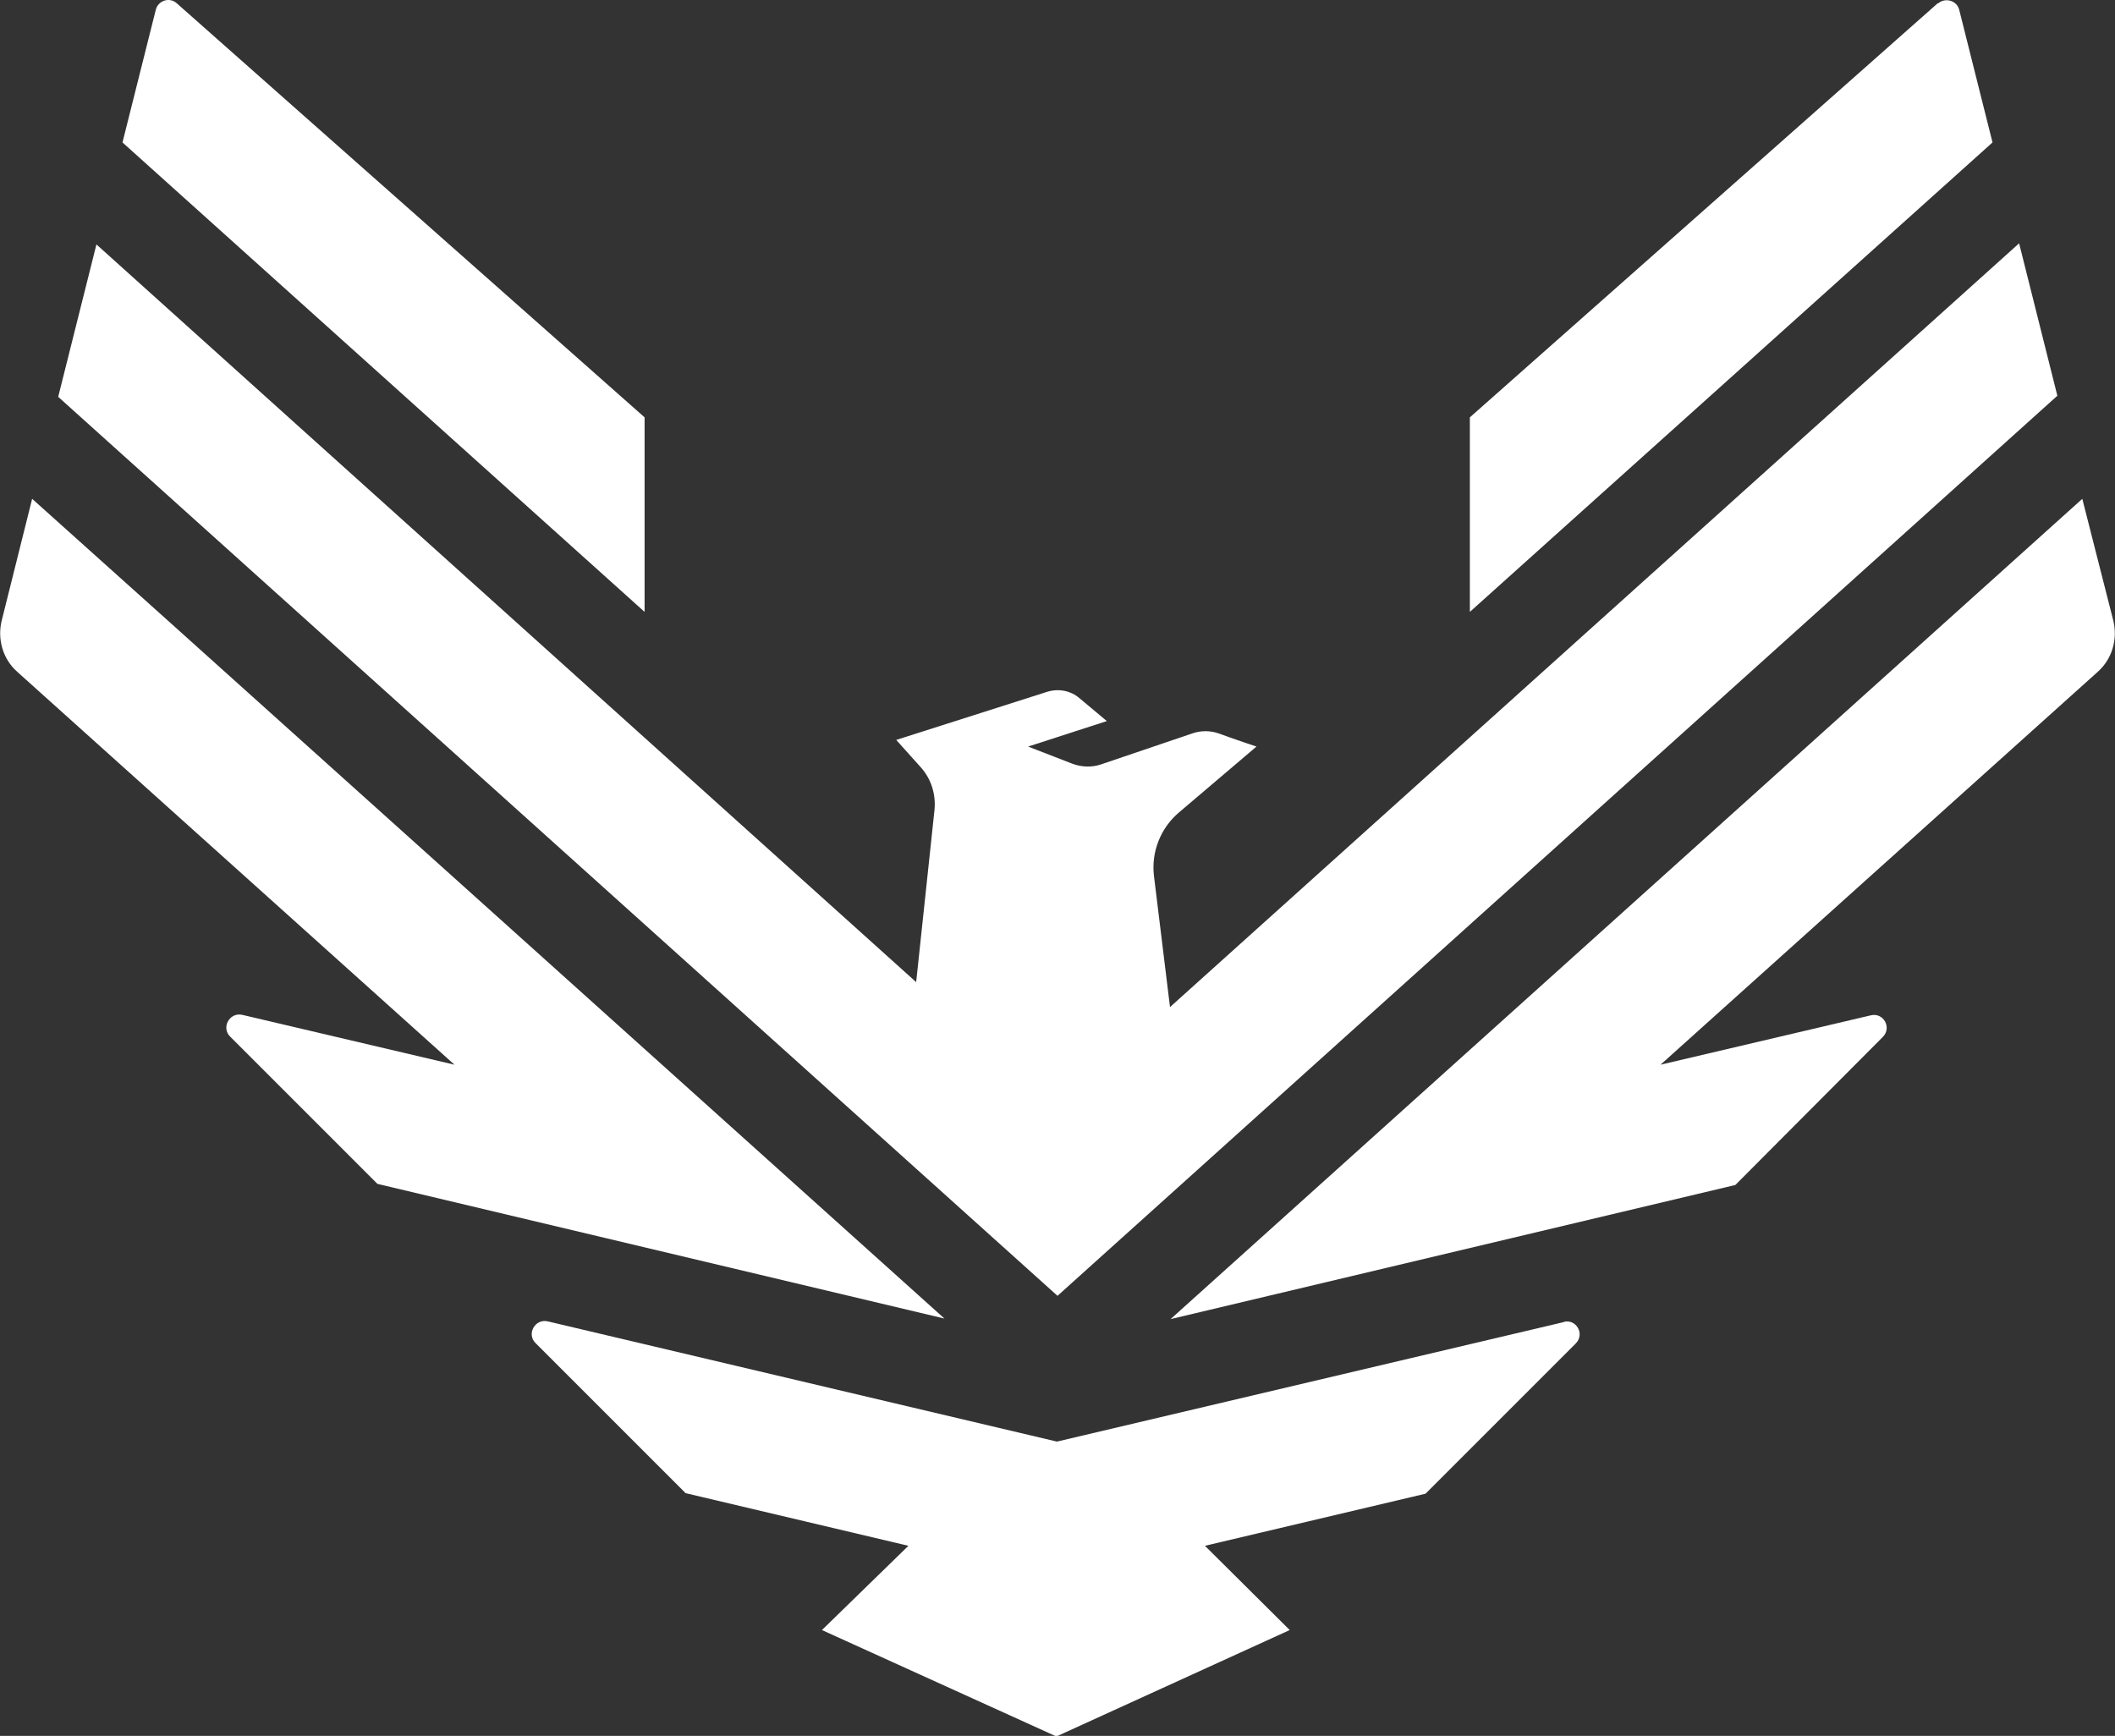
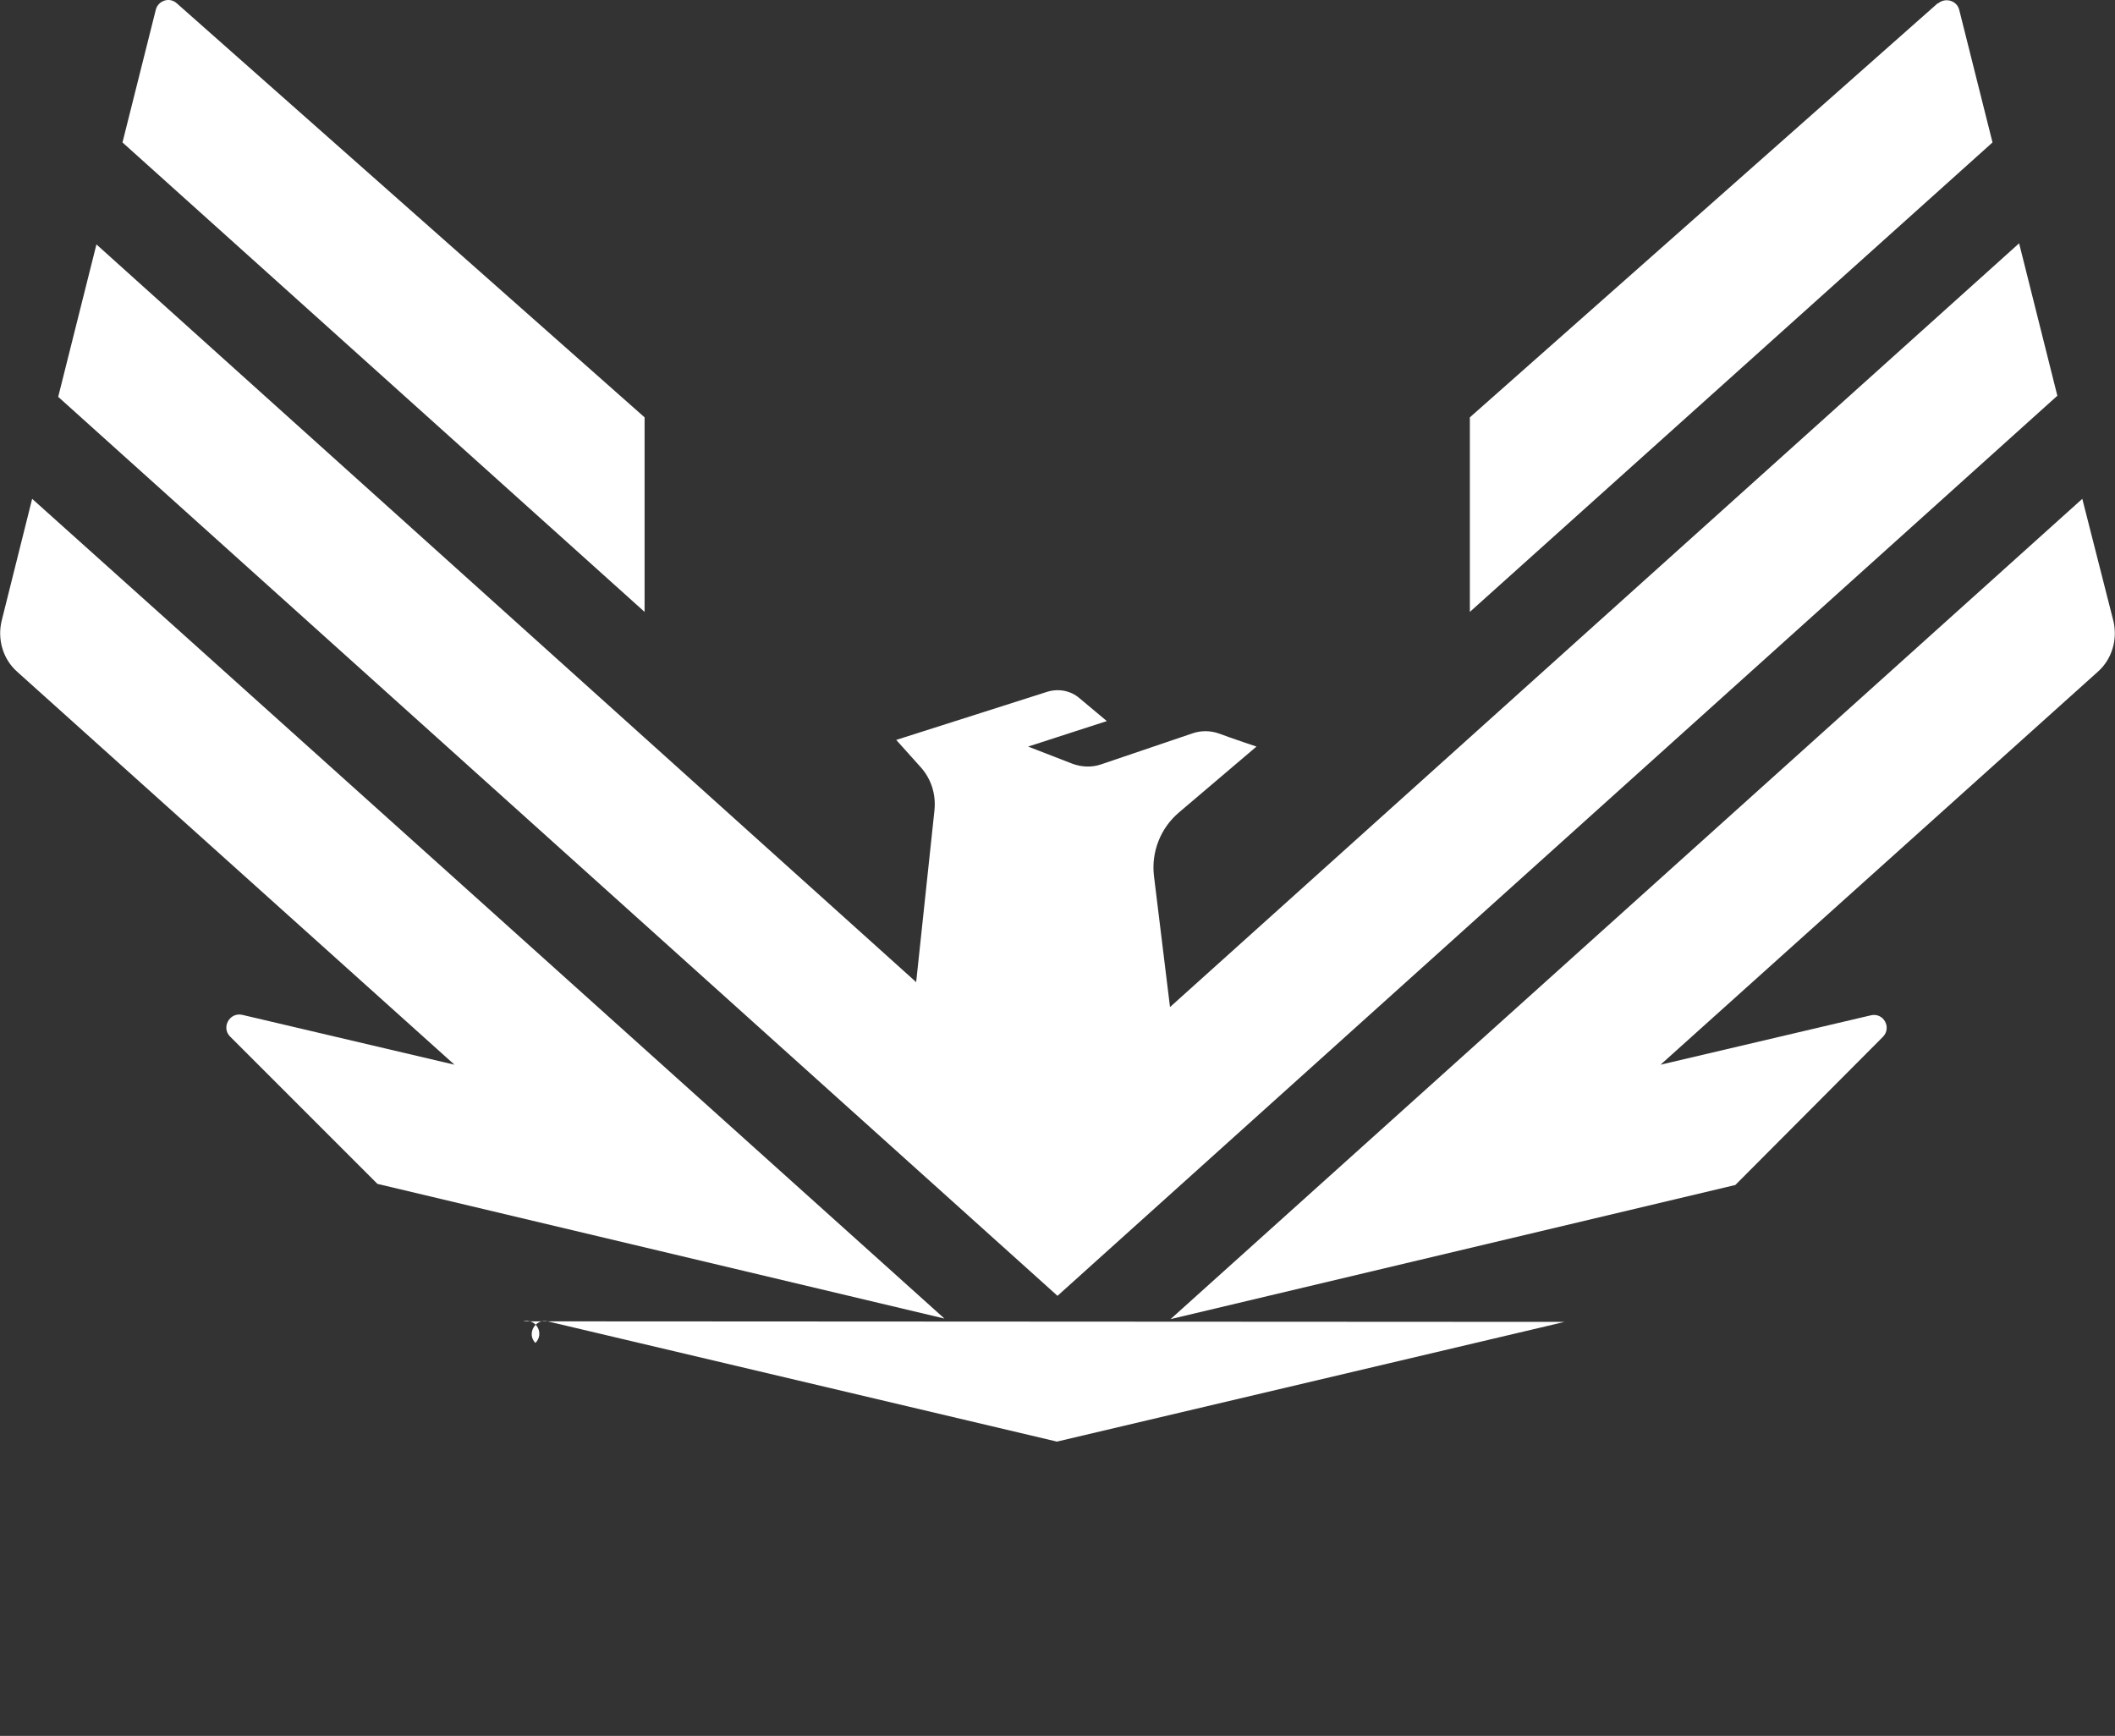
<svg xmlns="http://www.w3.org/2000/svg" id="Layer_2" viewBox="0 0 38.16 31.32">
  <rect x="0" y="0" width="38.16" height="31.32" fill="#333333" stroke="none" />
  <defs>
    <style>.cls-1{fill:#fff;}</style>
  </defs>
  <g id="Layer_1-2">
-     <path class="cls-1" d="M16.61,13.84l-.44-.49,2.73-.87c.2-.06,.42-.02,.58,.12l.49,.41-1.42,.46,.8,.31c.16,.06,.35,.07,.52,.01l1.65-.56c.15-.05,.31-.05,.46,0,.27,.1,.69,.24,.69,.24l-1.4,1.19c-.33,.28-.5,.71-.45,1.14l.29,2.37,15.32-13.78,.69,2.75L19.08,23.38,1.05,7.16l.69-2.75,14.79,13.31,.33-3.1c.03-.29-.06-.57-.25-.78ZM34.96,.06l-8.44,7.47v3.51L35.95,2.57l-.6-2.39c-.04-.17-.25-.23-.38-.12ZM2.21,2.57L11.63,11.04v-3.51S3.19,.06,3.19,.06c-.13-.12-.34-.05-.38,.12l-.6,2.39Zm35.36,6.43l-16.45,14.8,10.19-2.42,2.66-2.67c.17-.17,.01-.45-.22-.39l-3.79,.89,7.89-7.09c.26-.23,.36-.59,.28-.92l-.56-2.2Zm-36.99,0L.03,11.2c-.08,.33,.02,.69,.28,.92l7.89,7.09-3.83-.9c-.23-.05-.38,.23-.22,.39l2.66,2.66,10.23,2.43S.6,9.01,.58,9Zm27.65,14.85l-9.16,2.16-9.19-2.17c-.23-.05-.38,.23-.22,.39l2.71,2.71,4.02,.95-1.56,1.52,4.23,1.92,4.21-1.92-1.53-1.52,3.98-.94,2.71-2.71c.17-.17,.01-.45-.22-.39Z" />
+     <path class="cls-1" d="M16.61,13.84l-.44-.49,2.73-.87c.2-.06,.42-.02,.58,.12l.49,.41-1.42,.46,.8,.31c.16,.06,.35,.07,.52,.01l1.65-.56c.15-.05,.31-.05,.46,0,.27,.1,.69,.24,.69,.24l-1.4,1.19c-.33,.28-.5,.71-.45,1.14l.29,2.37,15.32-13.78,.69,2.75L19.08,23.38,1.05,7.16l.69-2.75,14.79,13.31,.33-3.1c.03-.29-.06-.57-.25-.78ZM34.96,.06l-8.44,7.47v3.51L35.95,2.57l-.6-2.39c-.04-.17-.25-.23-.38-.12ZM2.21,2.57L11.63,11.04v-3.51S3.19,.06,3.19,.06c-.13-.12-.34-.05-.38,.12l-.6,2.39Zm35.36,6.43l-16.45,14.8,10.19-2.42,2.66-2.67c.17-.17,.01-.45-.22-.39l-3.79,.89,7.89-7.09c.26-.23,.36-.59,.28-.92l-.56-2.2Zm-36.99,0L.03,11.2c-.08,.33,.02,.69,.28,.92l7.89,7.09-3.83-.9c-.23-.05-.38,.23-.22,.39l2.66,2.66,10.23,2.43S.6,9.01,.58,9Zm27.65,14.85l-9.16,2.16-9.19-2.17c-.23-.05-.38,.23-.22,.39c.17-.17,.01-.45-.22-.39Z" />
  </g>
</svg>